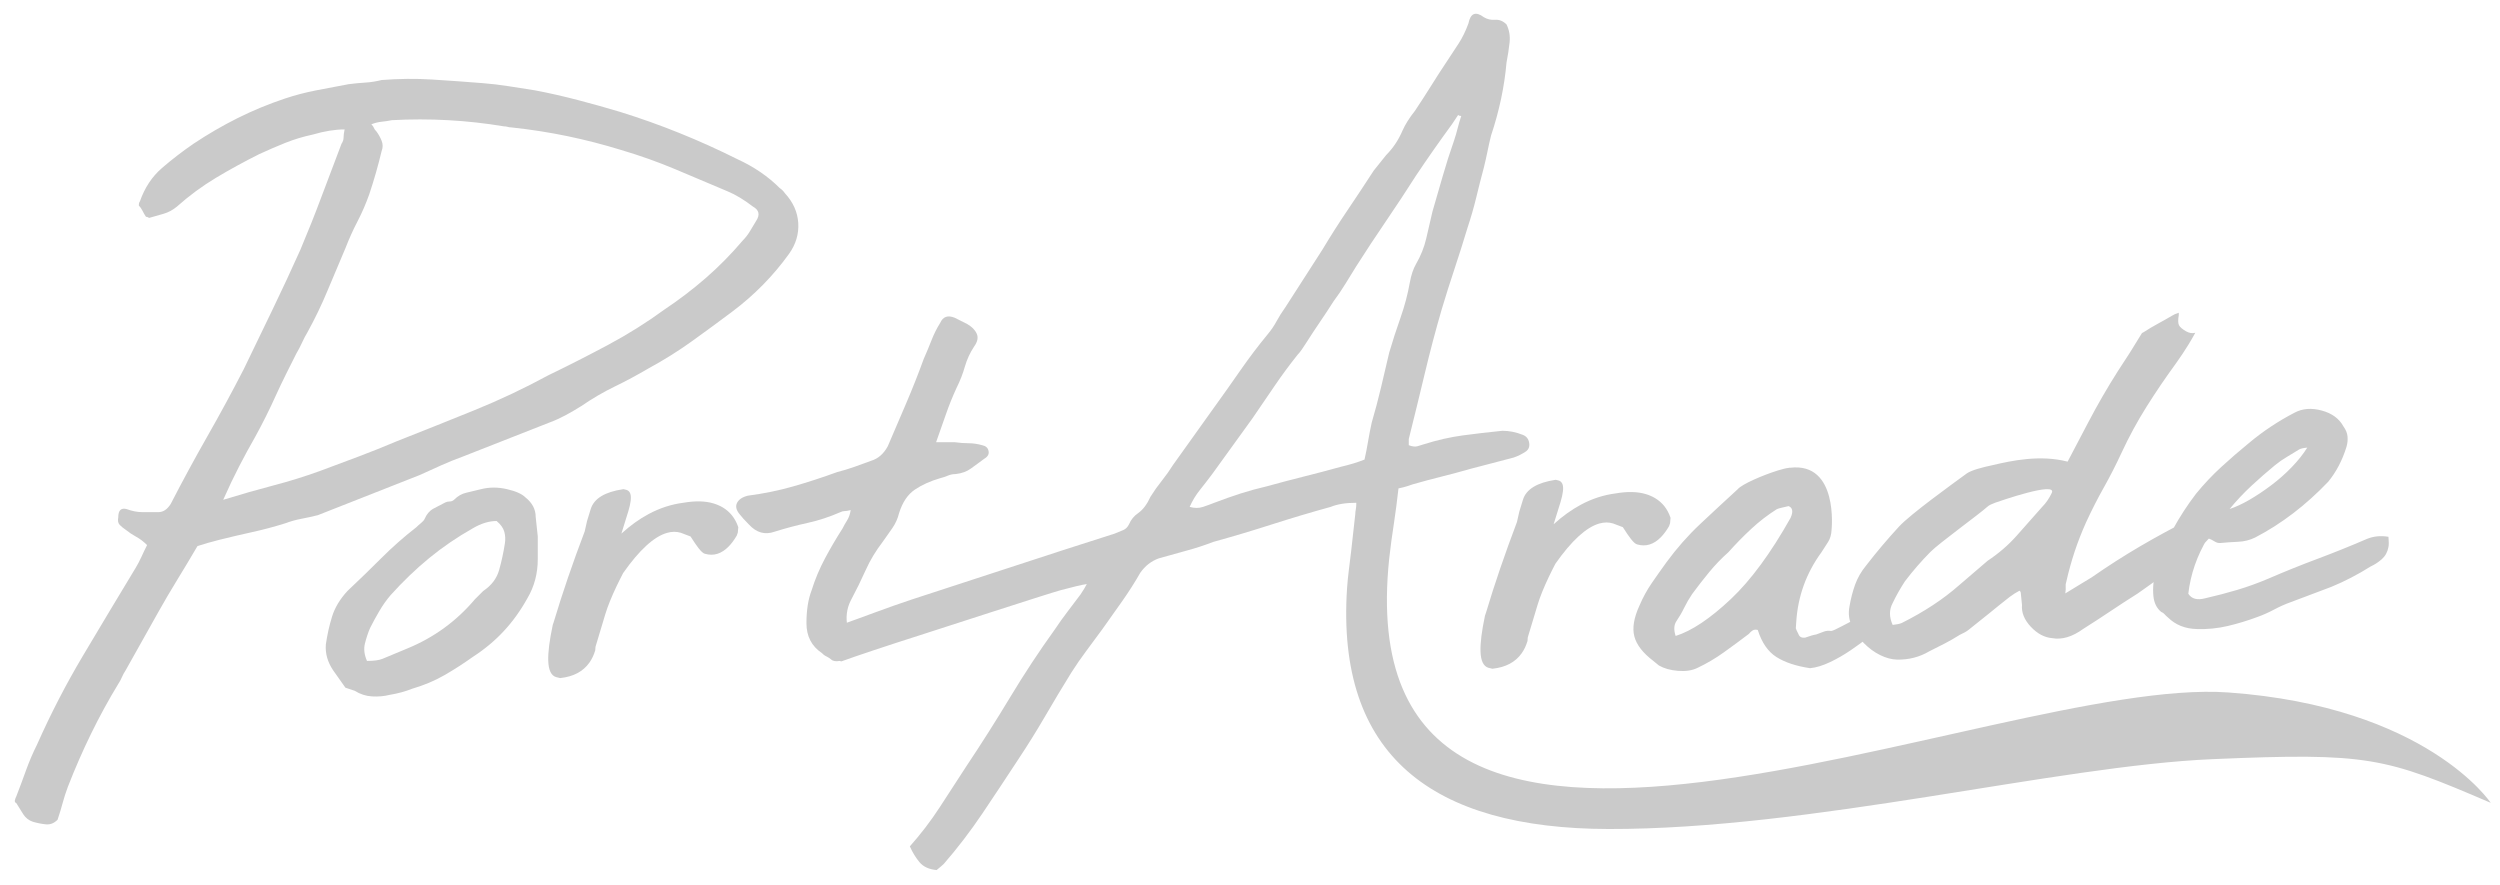
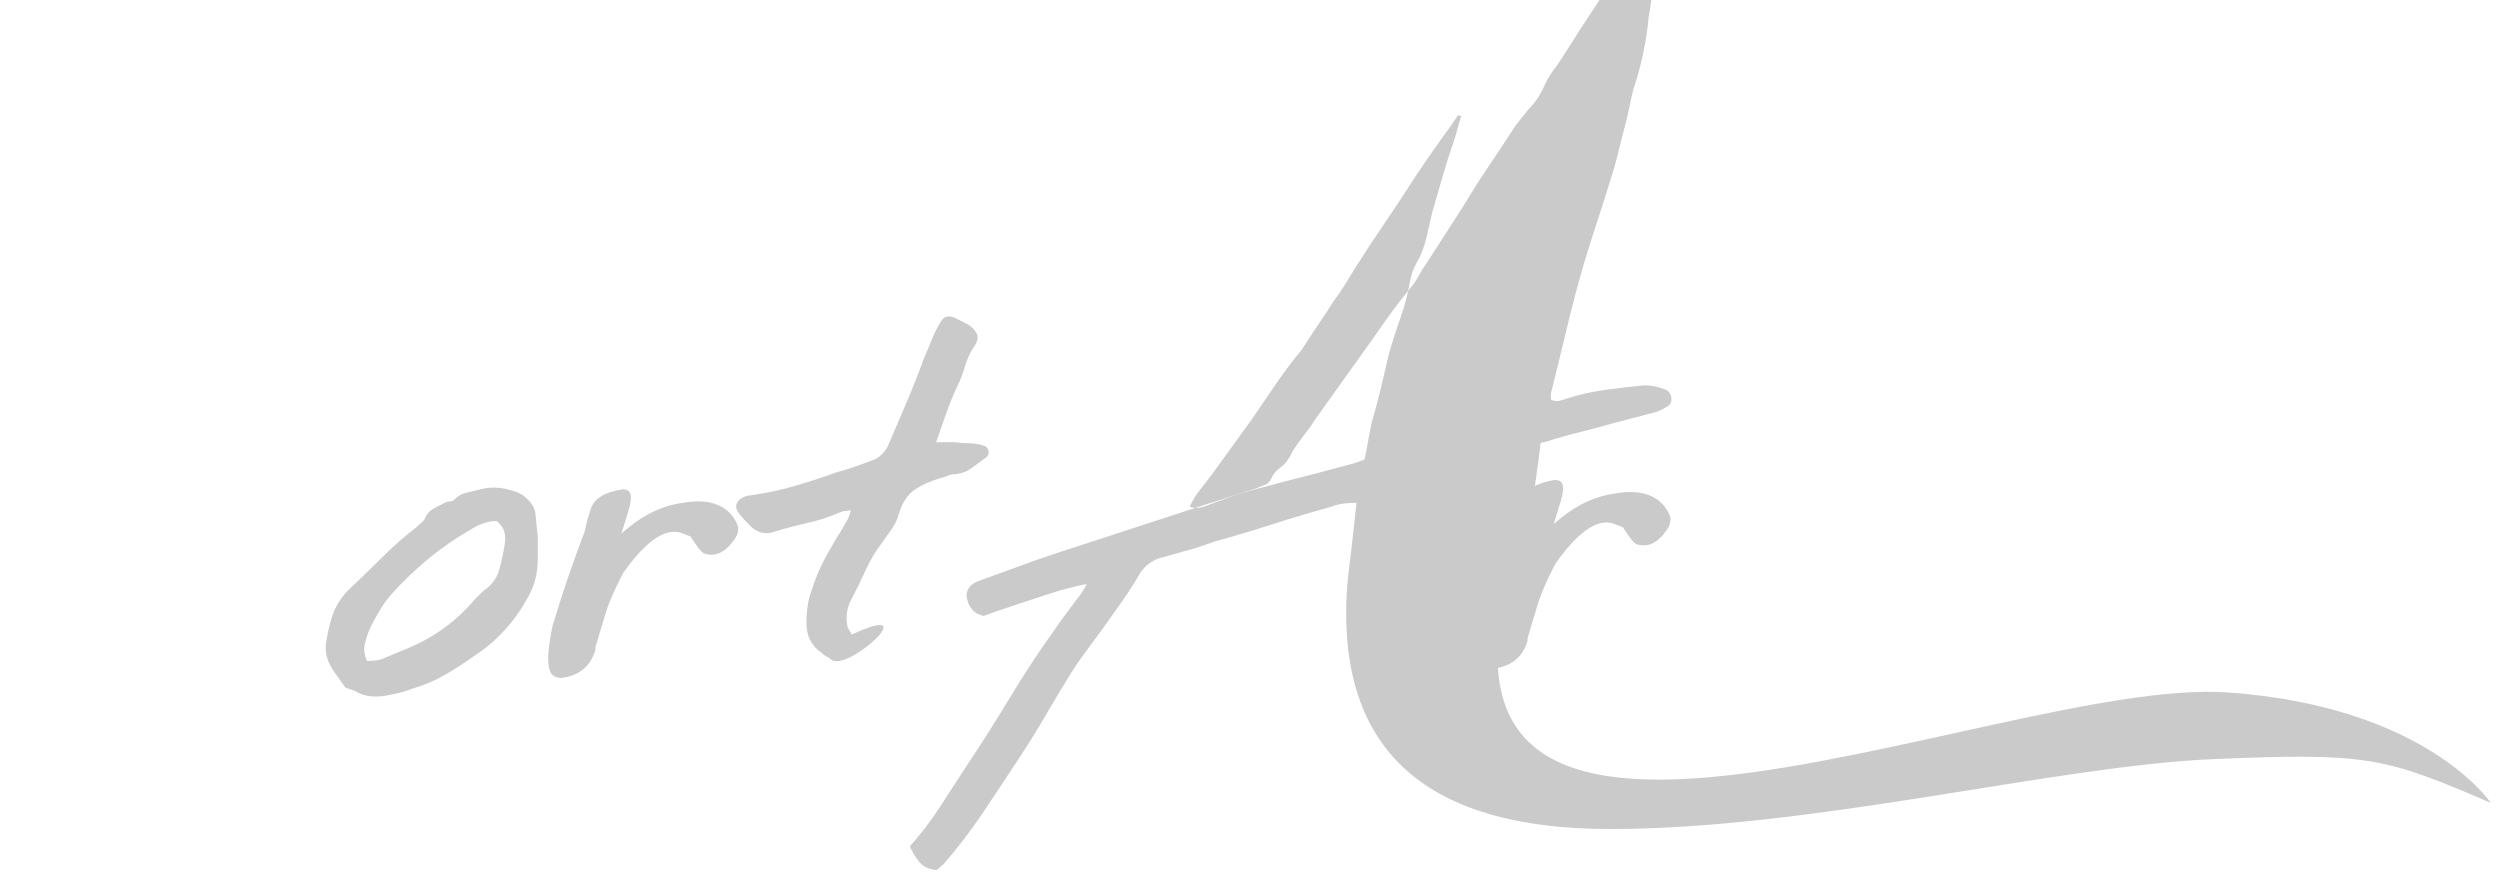
<svg xmlns="http://www.w3.org/2000/svg" xmlns:xlink="http://www.w3.org/1999/xlink" version="1.1" id="Layer_1" x="0px" y="0px" width="545px" height="193px" viewBox="0 0 545 193" enable-background="new 0 0 545 193" xml:space="preserve">
  <g>
    <path fill="#CACACA" d="M185.455,111.2c-0.597,0.146-1.041,0.219-1.344,0.219s-0.601,0.078-0.899,0.23   c-2.394,1.041-4.778,1.83-7.173,2.35c-2.394,0.525-4.783,1.16-7.178,1.91c-2.096,0.748-3.962,0.223-5.604-1.572   c-0.899-0.896-1.574-1.646-2.023-2.24c-0.747-0.896-0.934-1.723-0.557-2.471c0.371-0.742,1.153-1.27,2.35-1.568   c3.44-0.449,6.729-1.119,9.87-2.018c3.142-0.896,6.357-1.942,9.646-3.14c1.192-0.3,2.429-0.672,3.698-1.121   c1.271-0.45,2.507-0.897,3.699-1.344c1.495-0.452,2.692-1.497,3.591-3.142c1.344-3.143,2.688-6.279,4.036-9.418   c1.344-3.143,2.614-6.354,3.812-9.643c0.596-1.35,1.158-2.693,1.681-4.037c0.522-1.348,1.158-2.615,1.905-3.813   c0.597-1.347,1.646-1.721,3.143-1.121l2.691,1.346c1.046,0.598,1.755,1.307,2.126,2.133c0.376,0.82,0.19,1.754-0.563,2.799   c-0.894,1.344-1.563,2.803-2.018,4.373c-0.444,1.569-1.046,3.104-1.793,4.599c-0.895,1.944-1.681,3.89-2.351,5.834   c-0.674,1.94-1.383,3.958-2.13,6.054h4.036c1.045,0.146,2.052,0.225,3.029,0.225c0.967,0,1.979,0.146,3.024,0.442   c0.752,0.153,1.197,0.564,1.344,1.239c0.151,0.669-0.146,1.23-0.895,1.678c-1.051,0.75-2.018,1.459-2.917,2.133   c-0.895,0.67-2.013,1.082-3.366,1.231c-0.592,0-1.153,0.112-1.677,0.337c-0.527,0.225-1.089,0.413-1.686,0.563   c-2.091,0.598-3.923,1.416-5.491,2.467c-1.569,1.046-2.731,2.766-3.479,5.16c-0.293,1.194-0.781,2.277-1.456,3.249   c-0.674,0.972-1.383,1.981-2.13,3.026c-1.495,1.945-2.731,4-3.699,6.164c-0.973,2.175-2.057,4.379-3.254,6.621   c-0.895,1.791-1.119,3.735-0.675,5.826c0.151,0.301,0.299,0.564,0.45,0.789s0.303,0.484,0.449,0.785   c16.52-7.662-1.236,8.548-4.52,5.406c-0.303-0.299-1.163-0.735-1.314-0.811c-0.146-0.074-0.371-0.26-0.669-0.558   c-2.243-1.5-3.367-3.665-3.367-6.509c0-2.838,0.376-5.232,1.124-7.172c0.747-2.395,1.72-4.711,2.912-6.953   c1.197-2.246,2.473-4.412,3.816-6.506c0.298-0.594,0.635-1.195,1.011-1.793C185.05,112.841,185.309,112.097,185.455,111.2   L185.455,111.2z" />
    <path fill="#CACACA" d="M110.058,118.515c0.146-0.9,0.112-1.758-0.117-2.58c-0.22-0.821-0.782-1.607-1.682-2.355   c-1.642,0-3.361,0.525-5.154,1.57c-3.439,1.945-6.616,4.112-9.533,6.506c-2.917,2.393-5.717,5.082-8.408,8.072   c-0.895,1.046-1.721,2.203-2.463,3.475c-0.753,1.275-1.427,2.506-2.023,3.703c-0.449,1.046-0.82,2.17-1.118,3.361   c-0.304,1.197-0.151,2.468,0.444,3.816c1.5,0,2.619-0.151,3.361-0.451l5.385-2.244c5.834-2.391,10.764-5.98,14.8-10.766   c0.303-0.296,0.602-0.596,0.899-0.895c0.303-0.301,0.596-0.596,0.894-0.895c1.799-1.201,2.957-2.73,3.479-4.602   C109.344,122.364,109.755,120.458,110.058,118.515L110.058,118.515z M117.235,121.88c0,3.138-0.753,5.977-2.248,8.52   c-1.495,2.695-3.21,5.084-5.159,7.176c-1.94,2.096-4.183,3.963-6.724,5.609c-2.097,1.492-4.188,2.838-6.278,4.035   c-2.092,1.197-4.412,2.17-6.953,2.918c-0.748,0.297-1.534,0.557-2.355,0.783c-0.825,0.225-1.681,0.413-2.58,0.56   c-1.196,0.298-2.467,0.413-3.815,0.337c-1.339-0.072-2.614-0.483-3.812-1.233l-2.013-0.672l-2.692-3.812   c-1.197-1.795-1.725-3.664-1.573-5.609c0.303-2.094,0.747-4.111,1.349-6.053c0.596-1.945,1.715-3.816,3.361-5.605   c2.541-2.396,5.013-4.785,7.402-7.178c2.39-2.394,4.931-4.634,7.627-6.728c0.294-0.298,0.636-0.601,1.007-0.899   c0.376-0.298,0.636-0.601,0.782-0.896c0.449-1.045,1.084-1.791,1.91-2.242c0.821-0.447,1.681-0.896,2.58-1.347   c0.293-0.151,0.63-0.225,1.001-0.225c0.382,0,0.719-0.149,1.017-0.447c0.748-0.747,1.603-1.235,2.575-1.456   c0.973-0.227,2.057-0.488,3.254-0.784c1.793-0.449,3.66-0.449,5.604,0c1.944,0.444,3.288,1.046,4.036,1.794   c1.5,1.191,2.242,2.615,2.242,4.26l0.455,4.262V121.88L117.235,121.88z" />
-     <path fill="#CACACA" d="M43.049,119.046c-1.49,2.541-2.951,4.973-4.373,7.291s-2.805,4.671-4.147,7.063   c-1.197,2.094-2.39,4.225-3.587,6.394c-1.197,2.167-2.395,4.295-3.586,6.392c-0.304,0.447-0.563,0.933-0.787,1.455   c-0.225,0.525-0.488,1.01-0.787,1.457c-4.187,6.879-7.847,14.355-10.988,22.427c-0.449,1.197-0.821,2.354-1.124,3.479   c-0.298,1.118-0.669,2.35-1.119,3.698c-0.747,0.747-1.568,1.083-2.462,1.009c-0.899-0.073-1.872-0.262-2.917-0.562   c-0.899-0.296-1.607-0.858-2.131-1.681c-0.522-0.824-1.012-1.605-1.461-2.355c-0.298-0.148-0.41-0.373-0.337-0.672   c0.073-0.301,0.186-0.599,0.337-0.898c0.748-1.94,1.461-3.852,2.131-5.717c0.674-1.867,1.461-3.704,2.359-5.498   c2.985-6.725,6.348-13.23,10.09-19.51c3.733-6.278,7.544-12.631,11.434-19.061c0.449-0.748,0.86-1.529,1.236-2.355   c0.371-0.82,0.782-1.686,1.231-2.574c-0.743-0.75-1.534-1.35-2.355-1.799c-0.82-0.449-1.607-0.97-2.35-1.57   c-0.45-0.299-0.865-0.635-1.236-1.01c-0.377-0.375-0.489-0.933-0.338-1.68c0-1.496,0.597-2.097,1.794-1.794   c1.197,0.444,2.354,0.675,3.479,0.675c1.119,0,2.277,0,3.475,0c1.045,0,1.944-0.602,2.691-1.799   c2.541-4.932,5.194-9.83,7.96-14.688c2.771-4.859,5.424-9.752,7.959-14.688c2.097-4.334,4.188-8.673,6.284-13.01   c2.091-4.331,4.109-8.67,6.054-13.006c1.642-3.887,3.176-7.734,4.598-11.549c1.422-3.811,2.878-7.661,4.368-11.551   c0.303-0.447,0.454-0.895,0.454-1.346c0-0.447,0.073-1.046,0.226-1.796c-2.092,0-4.412,0.376-6.953,1.124   c-2.097,0.449-4.075,1.051-5.946,1.793c-1.867,0.75-3.772,1.573-5.712,2.467c-3.294,1.647-6.436,3.365-9.426,5.16   c-2.99,1.793-5.829,3.885-8.517,6.279c-0.898,0.747-1.871,1.268-2.917,1.568c-1.05,0.303-2.096,0.598-3.142,0.896   c-0.298-0.149-0.449-0.223-0.449-0.223h-0.225c-0.299-0.449-0.563-0.898-0.782-1.349c-0.225-0.449-0.488-0.821-0.786-1.118   c0-0.45,0.073-0.746,0.225-0.895c1.045-2.99,2.653-5.422,4.822-7.293c2.165-1.869,4.446-3.625,6.841-5.27   c3.137-2.092,6.356-3.963,9.64-5.604c3.289-1.647,6.733-3.066,10.315-4.266c2.242-0.743,4.524-1.344,6.84-1.791   c2.321-0.447,4.672-0.896,7.065-1.342c1.197-0.156,2.39-0.269,3.587-0.342s2.394-0.262,3.591-0.563   c3.738-0.293,7.397-0.332,10.989-0.109c3.586,0.223,7.251,0.486,10.988,0.784c1.945,0.151,3.851,0.376,5.717,0.675   c1.872,0.297,3.777,0.596,5.722,0.896c3.137,0.594,6.279,1.312,9.416,2.133c3.142,0.82,6.205,1.68,9.195,2.58   c4.334,1.344,8.634,2.875,12.899,4.598c4.256,1.715,8.478,3.62,12.67,5.717c3.586,1.646,6.649,3.737,9.19,6.278   c0.449,0.298,0.821,0.675,1.124,1.121c1.793,1.944,2.766,4.109,2.917,6.501c0.146,2.395-0.522,4.637-2.018,6.73   c-3.44,4.786-7.555,8.971-12.338,12.561c-2.99,2.242-5.941,4.409-8.858,6.503s-6.015,4.036-9.309,5.829   c-2.54,1.492-5.042,2.839-7.515,4.035c-2.462,1.197-4.891,2.617-7.285,4.262c-1.192,0.747-2.354,1.422-3.474,2.018   s-2.282,1.124-3.479,1.568l-18.836,7.402c-1.646,0.599-3.215,1.231-4.71,1.906c-1.495,0.674-3.063,1.385-4.71,2.13l-22.202,8.746   c-1.197,0.298-2.39,0.562-3.587,0.786c-1.197,0.226-2.39,0.563-3.591,1.01c-2.39,0.745-4.784,1.381-7.173,1.902   c-2.39,0.528-4.784,1.088-7.178,1.687C45.961,118.149,44.393,118.597,43.049,119.046L43.049,119.046z M48.658,108.957   c3.89-1.197,7.55-2.243,10.989-3.142c3.435-0.896,6.797-1.945,10.09-3.137c2.844-1.051,5.644-2.097,8.409-3.143   c2.766-1.045,5.57-2.169,8.408-3.366c5.688-2.24,11.292-4.48,16.823-6.724c5.531-2.242,10.916-4.785,16.144-7.627   c4.339-2.094,8.673-4.3,13.007-6.615c4.339-2.316,8.448-4.896,12.338-7.738c3.142-2.091,6.127-4.373,8.971-6.838   c2.839-2.467,5.531-5.195,8.072-8.187c0.596-0.599,1.123-1.272,1.568-2.018c0.449-0.745,0.898-1.493,1.349-2.243   c0.894-1.346,0.669-2.392-0.675-3.139c-1.944-1.496-3.812-2.619-5.609-3.361c-3.884-1.647-7.695-3.255-11.434-4.828   c-3.742-1.568-7.627-2.949-11.663-4.144c-3.884-1.196-7.813-2.206-11.771-3.032c-3.963-0.818-8.037-1.458-12.225-1.902   c-0.299,0-0.563-0.042-0.787-0.115s-0.483-0.109-0.781-0.109c-8.077-1.35-16.228-1.793-24.445-1.35   c-0.748,0.152-1.495,0.264-2.243,0.34c-0.747,0.076-1.495,0.262-2.237,0.56c0.293,0.298,0.479,0.56,0.557,0.786   c0.073,0.226,0.259,0.484,0.557,0.783c0.45,0.6,0.826,1.271,1.124,2.018c0.298,0.747,0.298,1.494,0,2.244   c-0.747,3.141-1.646,6.281-2.692,9.416c-0.747,2.099-1.607,4.078-2.579,5.949c-0.973,1.866-1.828,3.774-2.58,5.717   c-1.344,3.137-2.653,6.239-3.924,9.303c-1.271,3.068-2.727,6.096-4.373,9.086c-0.449,0.75-0.86,1.531-1.231,2.357   c-0.376,0.82-0.786,1.607-1.231,2.35c-0.747,1.498-1.5,2.991-2.247,4.488c-0.743,1.493-1.49,3.064-2.243,4.708   c-1.344,2.99-2.839,5.981-4.485,8.972c-1.197,2.091-2.351,4.223-3.474,6.391C51.014,103.831,49.851,106.263,48.658,108.957   L48.658,108.957z" />
-     <path fill="#CACACA" d="M399.286,115.458c-0.044,1.058-0.294,1.944-0.748,2.665c-0.454,0.724-0.948,1.48-1.471,2.286   c-3.308,4.53-5.135,9.598-5.487,15.189c-0.073,0.76-0.103,1.214-0.093,1.36c0.02,0.147,0.21,0.581,0.582,1.292   c0.205,0.582,0.684,0.836,1.427,0.763c1.162-0.415,1.964-0.643,2.408-0.688c0.582-0.208,1.124-0.41,1.632-0.609   c0.504-0.205,1.065-0.256,1.677-0.166c0.298-0.029,1.05-0.365,2.262-1.011c1.217-0.646,2.502-1.3,3.865-1.96   c1.363-0.662,2.624-1.23,3.771-1.725c1.153-0.488,1.823-0.591,1.999-0.311c0.342,0.418,0.308,1.21-0.103,2.381   c-0.416,1.164-0.826,1.92-1.241,2.26c-0.567,0.355-1.407,0.967-2.526,1.829c-1.114,0.857-2.38,1.774-3.786,2.739   c-1.407,0.962-2.897,1.824-4.477,2.58c-1.583,0.754-3.039,1.201-4.378,1.333c-3.049-0.452-5.491-1.263-7.334-2.433   c-1.842-1.168-3.205-3.143-4.074-5.908c-0.465-0.102-0.836-0.068-1.119,0.113c-0.283,0.176-0.563,0.43-0.826,0.757   c-1.817,1.378-3.635,2.722-5.463,4.028c-1.822,1.307-3.742,2.436-5.751,3.384c-1.147,0.562-2.555,0.776-4.216,0.64   c-1.667-0.134-3.055-0.525-4.173-1.168l-1.227-1.004c-2.272-1.727-3.65-3.508-4.129-5.338c-0.483-1.832-0.103-4.084,1.134-6.762   c0.732-1.723,1.622-3.35,2.673-4.881c1.055-1.529,2.11-3.025,3.166-4.481c2.252-3.078,4.715-5.873,7.397-8.392   c2.683-2.517,5.399-5.04,8.154-7.562c0.914-1.114,5.512-3.078,8.668-4.065l0.034-0.012l0.03-0.01   c0.986-0.306,1.832-0.516,2.369-0.569c0.093-0.042,0.21-0.052,0.347-0.032C400.84,100.714,399.286,115.458,399.286,115.458   L399.286,115.458z M434.437,101.391c4.095-0.962,10.28-2.304,16.305-0.755c1.583-2.985,2.819-5.34,4.397-8.369   c2.028-3.881,4.207-7.662,6.548-11.346c1.769-2.645,3.522-5.414,5.262-8.313c0.112-0.056,0.23-0.117,0.348-0.183   c1.021-0.662,2.062-1.28,3.112-1.853c1.056-0.57,2.091-1.16,3.117-1.761c0.361-0.239,0.846-0.45,1.446-0.63   c0,0.361,0,0.542,0,0.542c-0.181,1.021-0.166,1.744,0.044,2.167c0.21,0.422,0.737,0.872,1.583,1.354   c0.66,0.359,1.29,0.467,1.896,0.317c0.029-0.007,0.054-0.013,0.083-0.022c-0.474,0.877-0.991,1.777-1.563,2.697   c-0.845,1.361-1.725,2.688-2.652,3.98c-2.248,3.076-4.379,6.215-6.396,9.418c-2.013,3.203-3.826,6.537-5.434,9.996   c-1.241,2.678-2.53,5.211-3.874,7.599c-1.344,2.384-2.634,4.913-3.87,7.588c-0.987,2.198-1.827,4.354-2.521,6.447   c-0.693,2.099-1.305,4.3-1.827,6.604c-0.117,0.308-0.161,0.655-0.122,1.026c0.034,0.371,0.005,0.865-0.083,1.471   c1.134-0.711,2.159-1.339,3.083-1.881c0.924-0.541,1.813-1.08,2.658-1.613c3.513-2.447,7.046-4.71,10.598-6.791   c3.553-2.076,7.188-4.051,10.906-5.92c1.162-0.412,2.335-0.75,3.508-1.019c1.178-0.269,2.346-0.608,3.509-1.021   c1.035-0.105,1.461,0.381,1.265,1.448c-0.239,0.625-0.425,1.019-0.557,1.185c-1.788,1.676-3.459,3.384-5.018,5.111   c-1.555,1.734-3.416,3.08-5.57,4.041c-0.572,0.358-1.1,0.674-1.598,0.949c-0.504,0.277-0.948,0.655-1.354,1.145   c-0.821,0.835-1.721,1.6-2.702,2.299c-0.982,0.693-1.97,1.393-2.951,2.091c-1.979,1.245-3.958,2.53-5.932,3.853   c-1.97,1.322-3.948,2.607-5.927,3.854c-2.385,1.736-4.647,2.408-6.792,2.02c-1.661-0.137-3.21-0.96-4.637-2.473   c-1.422-1.512-2.072-3.105-1.931-4.766l-0.269-2.684c-0.015-0.148-0.098-0.285-0.269-0.422c-0.714,0.369-1.417,0.818-2.116,1.336   c-1.539,1.203-3.034,2.404-4.49,3.6c-1.466,1.191-2.961,2.391-4.49,3.594c-0.42,0.342-1.06,0.705-1.92,1.094   c-1.134,0.711-2.238,1.346-3.308,1.9c-1.07,0.555-2.18,1.119-3.328,1.682c-2.13,1.263-4.471,1.866-7.03,1.822   c-1.207-0.034-2.438-0.367-3.704-0.992s-2.438-1.485-3.522-2.58c-1.085-1.094-1.955-2.325-2.614-3.688   c-0.665-1.363-0.841-2.81-0.543-4.339c0.284-1.682,0.694-3.26,1.222-4.74c0.533-1.48,1.334-2.873,2.409-4.182   c2.262-2.928,4.651-5.752,7.163-8.478c2.507-2.727,11.683-9.323,14.766-11.583C429.746,102.51,432.145,101.867,434.437,101.391   L434.437,101.391z M434.983,109.577c-0.718,0.27-1.354,0.543-1.69,0.857c-2.071,1.854-10.476,7.889-12.459,9.885   c-1.979,2.001-3.836,4.137-5.561,6.408c-1.046,1.607-1.94,3.198-2.688,4.771c-0.763,1.427-0.758,3.002,0.015,4.732   c0.894-0.088,1.554-0.23,1.988-0.423c4.867-2.431,9.029-5.173,12.484-8.216l6.234-5.346c2.395-1.588,4.51-3.41,6.338-5.471   c1.822-2.059,3.679-4.154,5.569-6.295c0.826-0.83,1.51-1.84,2.072-3.02C448.523,104.848,435.878,109.274,434.983,109.577   L434.983,109.577z M389.914,110.332c-1.07,0.252-2.188,0.474-2.561,0.667c-1.979,1.246-3.83,2.67-5.545,4.266   c-1.726,1.596-3.396,3.303-5.019,5.115c-1.524,1.354-2.917,2.803-4.192,4.356c-1.275,1.552-2.512,3.138-3.703,4.757   c-0.655,0.967-1.231,1.962-1.735,2.988c-0.493,1.025-1.074,2.02-1.734,2.987c-0.518,0.802-0.566,1.862-0.137,3.171   c3.499-1.1,7.515-3.781,12.054-8.06c4.363-4.121,8.692-10.009,12.992-17.665C391.028,111.405,390.701,110.652,389.914,110.332   L389.914,110.332z M481.27,117.295c-2.325,3.835-3.728,7.884-4.217,12.135c0.714,1.134,1.95,1.461,3.709,0.987   c2.351-0.533,4.656-1.137,6.919-1.809c2.262-0.674,4.549-1.5,6.854-2.479c3.602-1.556,7.173-2.997,10.726-4.321   c3.552-1.33,7.129-2.771,10.729-4.324c1.446-0.592,3.01-0.748,4.691-0.462c0.098,1.038,0.098,1.79-0.005,2.25   c-0.196,1.075-0.675,1.944-1.432,2.621c-0.763,0.675-1.579,1.204-2.438,1.596c-1.412,0.887-2.834,1.705-4.266,2.442   c-1.427,0.743-2.863,1.412-4.31,2.004c-1.593,0.611-3.078,1.168-4.456,1.681c-1.378,0.511-2.858,1.067-4.451,1.676   c-1.163,0.415-2.351,0.946-3.563,1.591c-1.217,0.645-2.398,1.175-3.562,1.59c-2.175,0.816-4.358,1.48-6.563,1.999   c-2.203,0.518-4.437,0.737-6.693,0.661c-2.561-0.051-4.672-0.891-6.338-2.533c-0.327-0.268-0.571-0.503-0.747-0.713   c-0.171-0.21-0.41-0.371-0.724-0.494c-0.981-0.803-1.539-1.949-1.69-3.439c-0.176-1.783,0.015-3.684,0.567-5.688   c0.898-3.093,2.11-6.029,3.64-8.807c1.529-2.783,3.225-5.393,5.092-7.83c1.739-2.121,3.576-4.07,5.506-5.836   c1.926-1.768,3.934-3.506,6.021-5.212c3.054-2.556,6.366-4.759,9.938-6.613c1.716-0.921,3.689-1.077,5.927-0.472   c2.238,0.605,3.816,1.764,4.74,3.475c0.518,0.703,0.811,1.424,0.884,2.164c0.073,0.75,0,1.506-0.225,2.282   c-0.908,2.941-2.237,5.478-3.982,7.601c-4.9,5.137-10.212,9.193-15.929,12.161c-1.147,0.564-2.394,0.877-3.737,0.931   c-1.349,0.059-2.614,0.146-3.802,0.264c-0.449,0.042-0.874-0.063-1.275-0.324C482.403,117.786,481.896,117.536,481.27,117.295   L481.27,117.295z M486.054,110.965c1.31-0.43,2.746-1.095,4.31-1.998c1.563-0.907,3.151-1.964,4.759-3.177   c1.612-1.209,3.093-2.518,4.456-3.933c1.363-1.407,2.502-2.834,3.41-4.28c-0.894,0.088-1.48,0.223-1.764,0.4   c-0.845,0.533-1.734,1.075-2.658,1.615c-0.923,0.542-1.803,1.152-2.639,1.84c-1.666,1.365-3.356,2.844-5.081,4.441   C489.127,107.472,487.529,109.169,486.054,110.965L486.054,110.965z" />
    <path fill="#CACACA" d="M155.562,109.751v0.002l0,0c0.371,0.113,0.719,0.24,1.051,0.387c0.347,0.146,0.664,0.308,0.963,0.488l0,0   c1.568,0.943,2.691,2.346,3.337,4.205l0.034,0.107l-0.01,0.114l-0.088,0.972l-0.005,0.068l-0.02,0.059l-0.19,0.543l-0.01,0.049   l-0.034,0.054l0,0c-0.265,0.45-0.543,0.87-0.831,1.261c-0.293,0.391-0.581,0.738-0.875,1.041c-1.588,1.639-3.332,2.174-5.223,1.619   v0.003c-0.347-0.088-0.802-0.489-1.358-1.197c-0.474-0.61-1.061-1.466-1.759-2.569l-2.131-0.813   c-0.474-0.139-0.957-0.209-1.451-0.209c-0.498,0.004-1.016,0.08-1.549,0.232c-2.839,0.811-6.034,3.728-9.571,8.763   c-0.255,0.491-0.504,0.978-0.738,1.451c-0.239,0.474-0.469,0.942-0.688,1.402c-1.109,2.341-1.926,4.363-2.448,6.078l0,0   l-2.146,7.136l-0.054,0.707v0.063l-0.02,0.057l-0.005,0.008l0,0c-0.146,0.493-0.327,0.957-0.532,1.387   c-0.21,0.439-0.449,0.846-0.714,1.225c-1.372,1.938-3.483,3.066-6.313,3.369l-0.093,0.01l-0.088-0.025l-0.748-0.183l-0.029-0.007   c-1.074-0.33-1.642-1.513-1.71-3.558c-0.063-1.827,0.264-4.425,0.978-7.784l0.005-0.041l0.01-0.021l0.186-0.543l0,0   c0.943-3.151,1.983-6.386,3.112-9.699c1.144-3.337,2.365-6.713,3.665-10.139l0.493-2.193l0.005-0.034l0.792-2.575l0,0   c0.352-1.175,1.133-2.135,2.35-2.868c1.163-0.704,2.736-1.202,4.706-1.5l0.103-0.017l0.103,0.026l0.557,0.138l0.034,0.004   l0.02,0.01l0.029,0.013l0.01,0.003c0.181,0.07,0.332,0.18,0.464,0.326c0.118,0.137,0.211,0.299,0.274,0.489   c0.249,0.737,0.103,2.032-0.455,3.872l-0.005,0.002l-1.49,4.809c1.936-1.764,3.914-3.186,5.941-4.271   c2.458-1.312,4.989-2.13,7.584-2.458c1.261-0.217,2.442-0.317,3.532-0.298c1.109,0.024,2.126,0.171,3.039,0.452H155.562   L155.562,109.751z" />
    <path fill="#CACACA" d="M358.795,107.711h0.005v0.005c0.366,0.109,0.718,0.236,1.045,0.383c0.348,0.15,0.67,0.311,0.963,0.492l0,0   c1.578,0.942,2.697,2.342,3.337,4.204l0.034,0.104l-0.01,0.117l-0.088,0.973l-0.005,0.064l-0.02,0.061l-0.186,0.539l-0.015,0.053   l-0.034,0.056l0,0c-0.264,0.449-0.542,0.87-0.83,1.261c-0.289,0.396-0.582,0.737-0.875,1.041c-1.583,1.639-3.327,2.174-5.219,1.617   l0,0c-0.352-0.086-0.806-0.486-1.363-1.195c-0.474-0.607-1.06-1.469-1.754-2.567l-2.135-0.806   c-0.475-0.145-0.958-0.216-1.446-0.216c-0.504,0.005-1.021,0.079-1.554,0.229c-2.839,0.814-6.035,3.73-9.567,8.766   c-0.259,0.492-0.508,0.975-0.742,1.451c-0.24,0.475-0.47,0.941-0.685,1.402c-1.114,2.338-1.93,4.369-2.448,6.078l0,0l-2.149,7.137   l-0.049,0.706l-0.005,0.063l-0.015,0.054l-0.005,0.01l0,0c-0.151,0.489-0.332,0.952-0.533,1.388   c-0.215,0.439-0.449,0.846-0.713,1.222c-1.373,1.944-3.483,3.065-6.317,3.372l-0.093,0.01l-0.084-0.025l-0.752-0.184l-0.029-0.007   c-1.07-0.332-1.642-1.517-1.705-3.555c-0.063-1.829,0.259-4.427,0.972-7.786l0.015-0.044v-0.02l0.191-0.542l0,0   c0.938-3.152,1.979-6.384,3.112-9.701c1.143-3.335,2.364-6.711,3.659-10.137l0.494-2.193l0.01-0.039l0.786-2.57l0,0   c0.352-1.176,1.134-2.135,2.355-2.865c1.163-0.707,2.731-1.207,4.7-1.508l0.103-0.016l0.107,0.025l0.553,0.142l0.034,0.005   l0.02,0.01l0.029,0.01l0.01,0.005c0.181,0.068,0.337,0.181,0.464,0.327c0.117,0.137,0.215,0.299,0.273,0.488   c0.254,0.738,0.103,2.031-0.454,3.87v0.005l-1.495,4.806c1.935-1.761,3.918-3.181,5.946-4.269c2.458-1.312,4.983-2.13,7.578-2.457   c1.266-0.218,2.443-0.322,3.538-0.299c1.108,0.025,2.12,0.172,3.034,0.45H358.795L358.795,107.711z" />
-     <path fill="#CACACA" d="M485.745,150.956c43.33,3.09,57.231,24.061,57.231,24.061c-23.17-9.928-26.565-10.983-60.666-9.52   c-34.105,1.463-87.441,15.32-131.627,15.227c-38.571-0.075-59.425-16.074-57.025-52.501c0.176-2.702,0.596-5.384,0.894-8.074   c0.303-2.69,0.602-5.382,0.899-8.071c0-0.301,0.039-0.636,0.112-1.01c0.078-0.376,0.112-0.862,0.112-1.461   c-1.197,0-2.243,0.078-3.137,0.228c-0.899,0.146-1.72,0.371-2.468,0.672c-4.339,1.196-8.6,2.468-12.787,3.812   s-8.443,2.619-12.777,3.813c-1.944,0.746-3.889,1.383-5.834,1.904c-1.944,0.525-3.962,1.086-6.054,1.686   c-1.646,0.596-2.99,1.641-4.036,3.142c-1.196,2.091-2.506,4.144-3.923,6.161c-1.427,2.023-2.883,4.08-4.373,6.172   c-1.197,1.641-2.36,3.212-3.479,4.709c-1.118,1.493-2.203,3.064-3.254,4.709c-1.944,3.139-3.846,6.316-5.717,9.529   c-1.871,3.215-3.851,6.392-5.941,9.533c-2.546,3.889-5.121,7.773-7.734,11.658c-2.619,3.889-5.424,7.555-8.409,10.988   c-0.303,0.299-0.826,0.75-1.573,1.35c-1.646-0.152-2.878-0.709-3.704-1.686c-0.82-0.969-1.529-2.126-2.13-3.475   c2.394-2.692,4.563-5.531,6.508-8.521c1.94-2.99,3.885-5.98,5.829-8.971c3.289-4.93,6.465-9.943,9.533-15.025   c3.063-5.081,6.313-10.021,9.753-14.799c0.898-1.35,1.832-2.654,2.805-3.924c0.972-1.275,1.905-2.507,2.799-3.704   c0.602-0.899,1.051-1.642,1.349-2.243c-1.045,0.149-2.956,0.602-5.717,1.344c-2.765,0.75-27.694,8.866-30.982,9.912   c-3.283,1.045-6.498,2.094-9.641,3.139c-3.142,1.051-5.53,1.869-7.178,2.468c-1.944-0.449-3.142-1.718-3.586-3.812   c-0.303-1.344,0.22-2.467,1.568-3.366c0.596-0.293,1.124-0.521,1.568-0.669c2.541-0.899,5.121-1.832,7.739-2.805   c2.614-0.973,5.272-1.906,7.96-2.805c3.738-1.195,29.37-9.609,33.108-10.803c3.737-1.197,7.476-2.395,11.214-3.592   c0.747-0.299,1.383-0.56,1.91-0.784c0.518-0.223,0.929-0.633,1.231-1.233c0.444-1.047,1.119-1.867,2.013-2.465   c1.051-0.748,1.95-1.945,2.692-3.59c0.753-1.197,1.573-2.355,2.468-3.474c0.898-1.126,1.72-2.282,2.467-3.479   c1.495-2.091,2.991-4.188,4.486-6.278c1.495-2.094,2.99-4.187,4.485-6.278c1.944-2.692,3.85-5.383,5.717-8.074   c1.871-2.689,3.854-5.309,5.946-7.85c0.747-0.895,1.383-1.83,1.905-2.803s1.163-1.98,1.905-3.026   c1.349-2.097,2.692-4.188,4.036-6.278c1.349-2.097,2.692-4.188,4.036-6.284c1.798-2.99,3.625-5.866,5.497-8.629   c1.871-2.766,3.771-5.648,5.717-8.639l2.692-3.361c0.747-0.75,1.422-1.573,2.018-2.468c0.601-0.895,1.124-1.871,1.568-2.912   c0.601-1.349,1.5-2.768,2.692-4.266c1.197-1.788,2.354-3.586,3.479-5.379c1.119-1.799,2.277-3.587,3.475-5.383   c0.898-1.346,1.754-2.655,2.579-3.926c0.821-1.271,1.535-2.729,2.131-4.373c0.449-2.242,1.568-2.689,3.366-1.349   c0.748,0.45,1.563,0.636,2.463,0.562c0.899-0.072,1.72,0.264,2.473,1.012c0.591,1.195,0.82,2.507,0.669,3.924   c-0.151,1.422-0.376,2.878-0.669,4.375c-0.455,5.23-1.573,10.537-3.372,15.922c-0.298,1.197-0.557,2.355-0.781,3.479   c-0.225,1.119-0.489,2.277-0.782,3.475c-0.601,2.242-1.163,4.446-1.681,6.615c-0.527,2.17-1.163,4.369-1.91,6.616   c-0.899,2.985-1.833,5.941-2.805,8.858c-0.973,2.917-1.9,5.865-2.8,8.855c-1.349,4.635-2.58,9.307-3.699,14.017   c-1.123,4.71-2.281,9.457-3.479,14.24v1.347c0.747,0.297,1.383,0.376,1.905,0.225c0.523-0.152,1.012-0.299,1.456-0.447   c2.844-0.898,5.644-1.534,8.409-1.908c2.771-0.371,5.648-0.713,8.639-1.009c0.748,0,1.49,0.073,2.238,0.222   c0.752,0.152,1.5,0.377,2.242,0.675c0.748,0.298,1.197,0.86,1.349,1.681c0.151,0.823-0.078,1.459-0.674,1.906   c-0.45,0.303-0.899,0.562-1.344,0.786c-0.45,0.222-0.895,0.413-1.349,0.562c-1.642,0.445-3.215,0.86-4.706,1.232   c-1.5,0.373-3.068,0.789-4.71,1.23c-2.096,0.604-4.188,1.163-6.278,1.686c-2.092,0.523-4.188,1.082-6.278,1.682   c-0.45,0.15-0.899,0.3-1.349,0.449c-0.45,0.146-1.046,0.298-1.794,0.449c-0.303,2.689-0.64,5.268-1.011,7.734   c-0.372,2.468-0.738,4.97-1.007,7.516C292.856,216.358,434.139,147.269,485.745,150.956L485.745,150.956z M318.553,25.287   c-0.303,0-0.523-0.073-0.675-0.228l-1.344,2.021c-2.844,3.888-5.457,7.628-7.852,11.212c-2.096,3.29-4.261,6.581-6.503,9.869   c-2.243,3.286-4.413,6.58-6.504,9.867c-0.747,1.195-1.529,2.469-2.351,3.812c-0.825,1.347-1.686,2.616-2.584,3.812   c-1.046,1.646-2.058,3.178-3.029,4.598c-0.973,1.422-1.979,2.956-3.025,4.598c-0.303,0.449-0.596,0.899-0.894,1.349   c-0.303,0.447-0.602,0.821-0.899,1.119c-1.793,2.243-3.474,4.524-5.047,6.841c-1.568,2.316-3.171,4.671-4.823,7.064l-8.746,12.108   c-0.894,1.196-1.793,2.354-2.688,3.479c-0.898,1.118-1.646,2.352-2.242,3.698c1.046,0.298,2.018,0.298,2.917,0   c0.895-0.301,1.715-0.599,2.463-0.899c1.944-0.745,3.85-1.416,5.717-2.018c1.871-0.599,3.776-1.119,5.722-1.568   c2.691-0.748,5.384-1.459,8.071-2.131c2.692-0.672,5.385-1.383,8.072-2.127c1.944-0.453,3.664-0.976,5.159-1.576   c0.298-1.342,0.563-2.688,0.787-4.036c0.225-1.344,0.488-2.688,0.786-4.036c0.748-2.541,1.417-5.082,2.019-7.622   c0.596-2.541,1.197-5.084,1.793-7.628c0.748-2.537,1.568-5.081,2.468-7.621c0.894-2.547,1.568-5.084,2.018-7.628   c0.298-1.642,0.748-2.99,1.344-4.03c1.046-1.799,1.793-3.67,2.243-5.609c0.449-1.943,0.898-3.888,1.348-5.832   c0.743-2.539,1.491-5.118,2.238-7.737c0.753-2.614,1.573-5.194,2.468-7.737c0.303-0.896,0.562-1.793,0.786-2.689   C317.99,27.08,318.25,26.181,318.553,25.287L318.553,25.287z" />
+     <path fill="#CACACA" d="M485.745,150.956c43.33,3.09,57.231,24.061,57.231,24.061c-23.17-9.928-26.565-10.983-60.666-9.52   c-34.105,1.463-87.441,15.32-131.627,15.227c-38.571-0.075-59.425-16.074-57.025-52.501c0.176-2.702,0.596-5.384,0.894-8.074   c0.303-2.69,0.602-5.382,0.899-8.071c0-0.301,0.039-0.636,0.112-1.01c0.078-0.376,0.112-0.862,0.112-1.461   c-1.197,0-2.243,0.078-3.137,0.228c-0.899,0.146-1.72,0.371-2.468,0.672c-4.339,1.196-8.6,2.468-12.787,3.812   s-8.443,2.619-12.777,3.813c-1.944,0.746-3.889,1.383-5.834,1.904c-1.944,0.525-3.962,1.086-6.054,1.686   c-1.646,0.596-2.99,1.641-4.036,3.142c-1.196,2.091-2.506,4.144-3.923,6.161c-1.427,2.023-2.883,4.08-4.373,6.172   c-1.197,1.641-2.36,3.212-3.479,4.709c-1.118,1.493-2.203,3.064-3.254,4.709c-1.944,3.139-3.846,6.316-5.717,9.529   c-1.871,3.215-3.851,6.392-5.941,9.533c-2.546,3.889-5.121,7.773-7.734,11.658c-2.619,3.889-5.424,7.555-8.409,10.988   c-0.303,0.299-0.826,0.75-1.573,1.35c-1.646-0.152-2.878-0.709-3.704-1.686c-0.82-0.969-1.529-2.126-2.13-3.475   c2.394-2.692,4.563-5.531,6.508-8.521c1.94-2.99,3.885-5.98,5.829-8.971c3.289-4.93,6.465-9.943,9.533-15.025   c3.063-5.081,6.313-10.021,9.753-14.799c0.898-1.35,1.832-2.654,2.805-3.924c0.972-1.275,1.905-2.507,2.799-3.704   c0.602-0.899,1.051-1.642,1.349-2.243c-1.045,0.149-2.956,0.602-5.717,1.344c-3.283,1.045-6.498,2.094-9.641,3.139c-3.142,1.051-5.53,1.869-7.178,2.468c-1.944-0.449-3.142-1.718-3.586-3.812   c-0.303-1.344,0.22-2.467,1.568-3.366c0.596-0.293,1.124-0.521,1.568-0.669c2.541-0.899,5.121-1.832,7.739-2.805   c2.614-0.973,5.272-1.906,7.96-2.805c3.738-1.195,29.37-9.609,33.108-10.803c3.737-1.197,7.476-2.395,11.214-3.592   c0.747-0.299,1.383-0.56,1.91-0.784c0.518-0.223,0.929-0.633,1.231-1.233c0.444-1.047,1.119-1.867,2.013-2.465   c1.051-0.748,1.95-1.945,2.692-3.59c0.753-1.197,1.573-2.355,2.468-3.474c0.898-1.126,1.72-2.282,2.467-3.479   c1.495-2.091,2.991-4.188,4.486-6.278c1.495-2.094,2.99-4.187,4.485-6.278c1.944-2.692,3.85-5.383,5.717-8.074   c1.871-2.689,3.854-5.309,5.946-7.85c0.747-0.895,1.383-1.83,1.905-2.803s1.163-1.98,1.905-3.026   c1.349-2.097,2.692-4.188,4.036-6.278c1.349-2.097,2.692-4.188,4.036-6.284c1.798-2.99,3.625-5.866,5.497-8.629   c1.871-2.766,3.771-5.648,5.717-8.639l2.692-3.361c0.747-0.75,1.422-1.573,2.018-2.468c0.601-0.895,1.124-1.871,1.568-2.912   c0.601-1.349,1.5-2.768,2.692-4.266c1.197-1.788,2.354-3.586,3.479-5.379c1.119-1.799,2.277-3.587,3.475-5.383   c0.898-1.346,1.754-2.655,2.579-3.926c0.821-1.271,1.535-2.729,2.131-4.373c0.449-2.242,1.568-2.689,3.366-1.349   c0.748,0.45,1.563,0.636,2.463,0.562c0.899-0.072,1.72,0.264,2.473,1.012c0.591,1.195,0.82,2.507,0.669,3.924   c-0.151,1.422-0.376,2.878-0.669,4.375c-0.455,5.23-1.573,10.537-3.372,15.922c-0.298,1.197-0.557,2.355-0.781,3.479   c-0.225,1.119-0.489,2.277-0.782,3.475c-0.601,2.242-1.163,4.446-1.681,6.615c-0.527,2.17-1.163,4.369-1.91,6.616   c-0.899,2.985-1.833,5.941-2.805,8.858c-0.973,2.917-1.9,5.865-2.8,8.855c-1.349,4.635-2.58,9.307-3.699,14.017   c-1.123,4.71-2.281,9.457-3.479,14.24v1.347c0.747,0.297,1.383,0.376,1.905,0.225c0.523-0.152,1.012-0.299,1.456-0.447   c2.844-0.898,5.644-1.534,8.409-1.908c2.771-0.371,5.648-0.713,8.639-1.009c0.748,0,1.49,0.073,2.238,0.222   c0.752,0.152,1.5,0.377,2.242,0.675c0.748,0.298,1.197,0.86,1.349,1.681c0.151,0.823-0.078,1.459-0.674,1.906   c-0.45,0.303-0.899,0.562-1.344,0.786c-0.45,0.222-0.895,0.413-1.349,0.562c-1.642,0.445-3.215,0.86-4.706,1.232   c-1.5,0.373-3.068,0.789-4.71,1.23c-2.096,0.604-4.188,1.163-6.278,1.686c-2.092,0.523-4.188,1.082-6.278,1.682   c-0.45,0.15-0.899,0.3-1.349,0.449c-0.45,0.146-1.046,0.298-1.794,0.449c-0.303,2.689-0.64,5.268-1.011,7.734   c-0.372,2.468-0.738,4.97-1.007,7.516C292.856,216.358,434.139,147.269,485.745,150.956L485.745,150.956z M318.553,25.287   c-0.303,0-0.523-0.073-0.675-0.228l-1.344,2.021c-2.844,3.888-5.457,7.628-7.852,11.212c-2.096,3.29-4.261,6.581-6.503,9.869   c-2.243,3.286-4.413,6.58-6.504,9.867c-0.747,1.195-1.529,2.469-2.351,3.812c-0.825,1.347-1.686,2.616-2.584,3.812   c-1.046,1.646-2.058,3.178-3.029,4.598c-0.973,1.422-1.979,2.956-3.025,4.598c-0.303,0.449-0.596,0.899-0.894,1.349   c-0.303,0.447-0.602,0.821-0.899,1.119c-1.793,2.243-3.474,4.524-5.047,6.841c-1.568,2.316-3.171,4.671-4.823,7.064l-8.746,12.108   c-0.894,1.196-1.793,2.354-2.688,3.479c-0.898,1.118-1.646,2.352-2.242,3.698c1.046,0.298,2.018,0.298,2.917,0   c0.895-0.301,1.715-0.599,2.463-0.899c1.944-0.745,3.85-1.416,5.717-2.018c1.871-0.599,3.776-1.119,5.722-1.568   c2.691-0.748,5.384-1.459,8.071-2.131c2.692-0.672,5.385-1.383,8.072-2.127c1.944-0.453,3.664-0.976,5.159-1.576   c0.298-1.342,0.563-2.688,0.787-4.036c0.225-1.344,0.488-2.688,0.786-4.036c0.748-2.541,1.417-5.082,2.019-7.622   c0.596-2.541,1.197-5.084,1.793-7.628c0.748-2.537,1.568-5.081,2.468-7.621c0.894-2.547,1.568-5.084,2.018-7.628   c0.298-1.642,0.748-2.99,1.344-4.03c1.046-1.799,1.793-3.67,2.243-5.609c0.449-1.943,0.898-3.888,1.348-5.832   c0.743-2.539,1.491-5.118,2.238-7.737c0.753-2.614,1.573-5.194,2.468-7.737c0.303-0.896,0.562-1.793,0.786-2.689   C317.99,27.08,318.25,26.181,318.553,25.287L318.553,25.287z" />
  </g>
  <g>
    <defs>
      <rect id="SVGID_1_" x="-2150.322" y="-809.126" width="109.092" height="109.093" />
    </defs>
    <clipPath id="SVGID_2_">
      <use xlink:href="#SVGID_1_" overflow="visible" />
    </clipPath>
    <rect x="-2150.322" y="-809.126" opacity="0" clip-path="url(#SVGID_2_)" fill-rule="evenodd" clip-rule="evenodd" fill="#FFFFFF" width="109.092" height="109.093" />
  </g>
  <g>
    <defs>
      <rect id="SVGID_3_" x="-2041.23" y="-813.693" width="102.997" height="113.968" />
    </defs>
    <clipPath id="SVGID_4_">
      <use xlink:href="#SVGID_3_" overflow="visible" />
    </clipPath>
    <rect x="-2041.23" y="-813.693" opacity="0" clip-path="url(#SVGID_4_)" fill-rule="evenodd" clip-rule="evenodd" fill="#FFFFFF" width="102.997" height="113.968" />
  </g>
  <g>
    <defs>
      <rect id="SVGID_5_" x="-1474.703" y="-794.193" width="293.757" height="96.293" />
    </defs>
    <clipPath id="SVGID_6_">
      <use xlink:href="#SVGID_5_" overflow="visible" />
    </clipPath>
    <rect x="-1474.703" y="-794.193" opacity="0" clip-path="url(#SVGID_6_)" fill-rule="evenodd" clip-rule="evenodd" fill="#FFFFFF" width="293.757" height="96.293" />
  </g>
</svg>